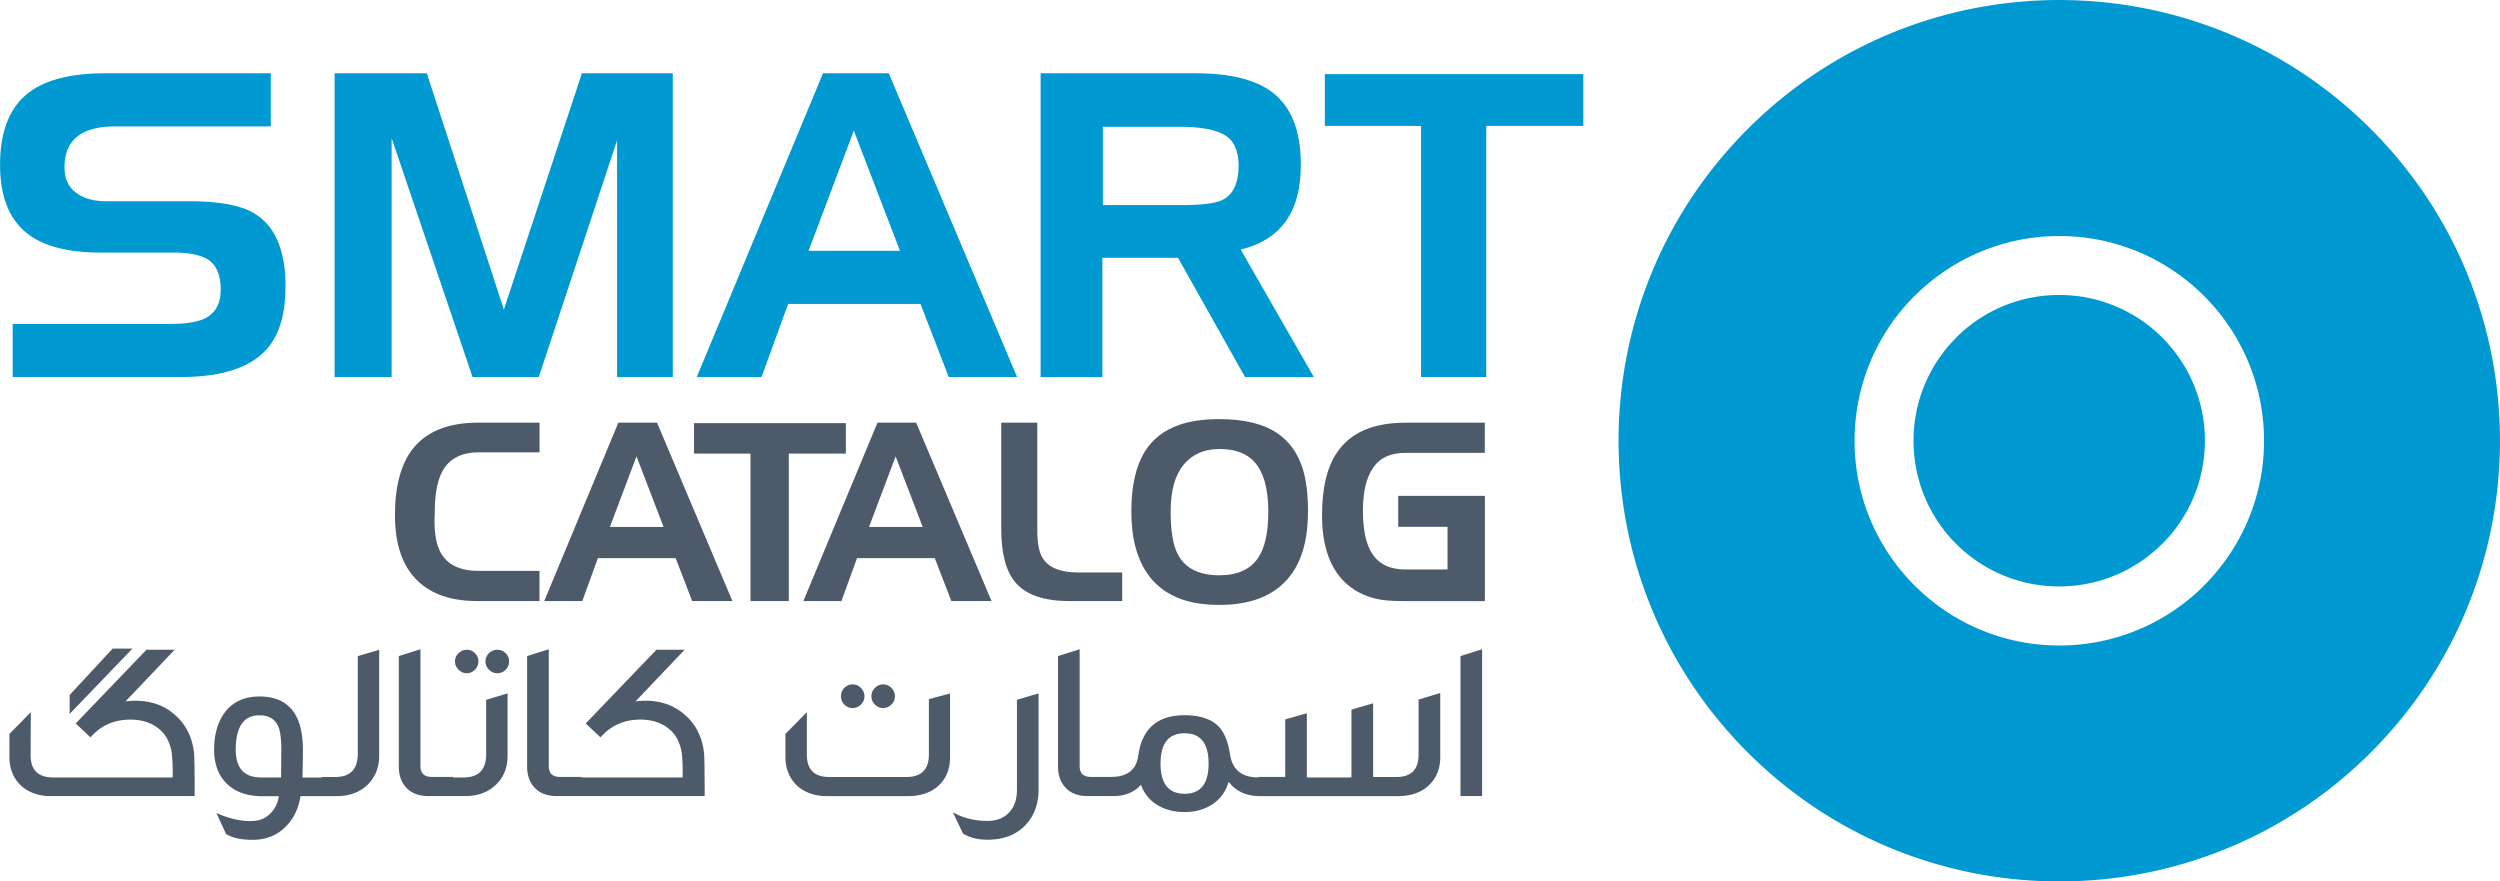
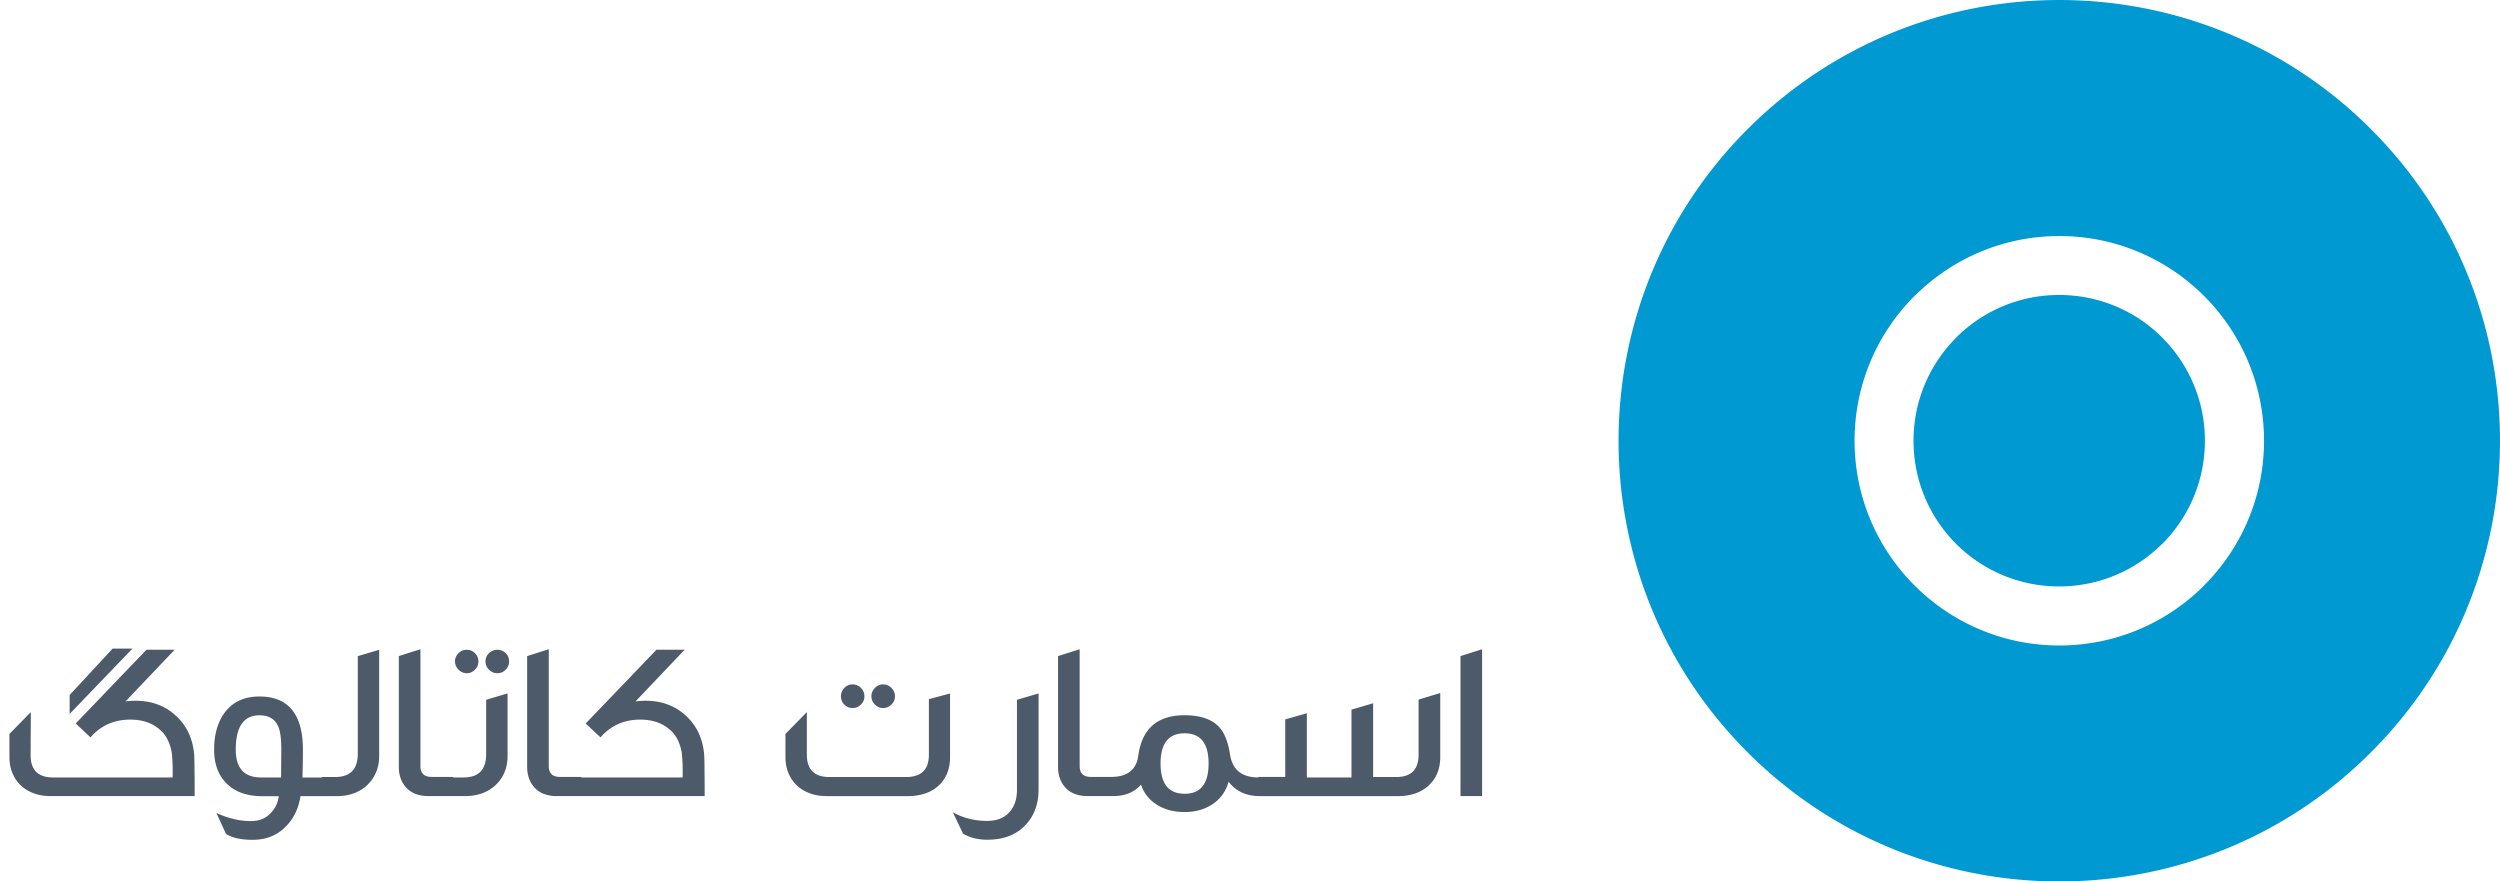
<svg xmlns="http://www.w3.org/2000/svg" xml:space="preserve" width="43.521" height="15.344" style="shape-rendering:geometricPrecision;text-rendering:geometricPrecision;image-rendering:optimizeQuality;fill-rule:evenodd;clip-rule:evenodd" viewBox="0 0 453.34 159.83">
-   <path d="M51.77 51.96c0 4.79-1.02 8.44-3.07 10.97-2.95 3.63-8.26 5.44-15.94 5.44H2.3v-9.63h28.65c3 0 5.18-.4 6.55-1.17 1.69-1 2.53-2.68 2.53-5.05 0-2.42-.66-4.17-1.96-5.22-1.38-1-3.51-1.5-6.41-1.5H18.17c-6 0-10.47-1.21-13.42-3.61C1.59 39.6.01 35.49.01 29.86c0-5.74 1.56-9.94 4.66-12.63 3.05-2.63 7.84-3.94 14.36-3.94H49.1v9.63H20.86c-6.11 0-9.17 2.47-9.17 7.42 0 2.05.69 3.57 2.06 4.57 1.36 1.06 3.17 1.58 5.45 1.58h15.14c5.38 0 9.26.71 11.68 2.15 3.84 2.25 5.76 6.69 5.76 13.32zM122 68.37h-10.1V25.45L97.7 68.37H85.69L71.02 25.05v43.32H60.68V13.29H77.4l13.97 42.85 14.15-42.85H122v55.08zm62.43 0h-12.39l-5.12-13.26h-24l-4.83 13.26h-11.74l22.89-55.08h11.93l23.27 55.08zM163.2 45.48l-8.37-21.79-8.21 21.79h16.57zm75.05 22.89h-12.48l-12.15-21.62H199.9v21.62h-11.2V13.29h28.17c6.33 0 10.98 1.19 13.97 3.55 3.37 2.63 5.05 6.97 5.05 13.02 0 4.09-.82 7.38-2.45 9.85-1.84 2.79-4.65 4.63-8.46 5.54l13.27 23.12zM224.6 30c0-2.68-.84-4.52-2.52-5.51-1.69-1-4.37-1.5-8.05-1.5h-14.04v14.2h14.12c3.69 0 6.16-.29 7.42-.87 2.05-.94 3.07-3.05 3.07-6.33zm62.51-7.17h-17.6v45.53h-11.83V22.83h-17.44v-9.39h46.87v9.39z" style="fill:#0099d1;fill-rule:nonzero" />
-   <path d="M97.84 108.99h-11.3c-4.65 0-8.23-1.2-10.76-3.62-2.77-2.63-4.16-6.6-4.16-11.95 0-5.2 1.05-9.17 3.14-11.91 2.48-3.24 6.47-4.87 11.96-4.87h11.12v5.38H86.81c-3.08 0-5.26 1.11-6.53 3.33-.96 1.7-1.44 4.19-1.44 7.46-.03.65-.05 1.17-.05 1.58 0 2.59.39 4.56 1.16 5.89 1.24 2.16 3.52 3.24 6.85 3.24h11.03v5.47zm34.96 0h-7.28l-3-7.78h-14.1l-2.83 7.78h-6.9l13.44-32.35h7.01l13.67 32.35zm-12.47-13.44-4.91-12.8-4.82 12.8h9.73zm33.05-13.3h-10.34v26.74h-6.95V82.25h-10.24v-5.52h27.53v5.52zm26.41 26.74h-7.28l-3-7.78h-14.1l-2.83 7.78h-6.9l13.44-32.35h7.01l13.67 32.35zm-12.47-13.44-4.91-12.8-4.82 12.8h9.73zm36.16 13.44h-9.59c-4.54 0-7.76-1.09-9.68-3.29-1.77-2.01-2.65-5.27-2.65-9.78V76.64h6.54v19.6c0 2.35.35 4.06 1.07 5.11 1.11 1.64 3.23 2.46 6.34 2.46h7.98V109zm33.7-16.17c0 6.12-1.64 10.58-4.91 13.39-2.69 2.32-6.39 3.48-11.08 3.48-2.45 0-4.56-.28-6.35-.83-2.81-.87-5.02-2.41-6.63-4.63-2.04-2.82-3.06-6.65-3.06-11.5 0-4.63.83-8.27 2.5-10.94 1.39-2.19 3.43-3.76 6.12-4.72 2.01-.72 4.45-1.07 7.33-1.07 4.57 0 8.13.88 10.66 2.65 2.13 1.48 3.63 3.63 4.5 6.44.62 2.05.93 4.63.93 7.74zm-7.19.04c0-4.23-.85-7.28-2.55-9.13-1.42-1.54-3.52-2.31-6.3-2.31-2.76 0-4.92.94-6.5 2.83-1.57 1.91-2.36 4.73-2.36 8.48 0 3.56.43 6.15 1.3 7.79 1.33 2.54 3.85 3.8 7.56 3.8 3.24 0 5.57-1.05 6.99-3.14 1.24-1.83 1.85-4.6 1.85-8.31zM269.25 109h-14.87c-2.11 0-3.78-.15-5.01-.46-2.69-.68-4.84-2.01-6.45-3.99-2.13-2.66-3.19-6.37-3.19-11.12 0-5.01.94-8.85 2.83-11.54 2.44-3.49 6.54-5.24 12.28-5.24h14.41v5.47h-14.41c-2.69 0-4.64.9-5.84 2.7-1.24 1.78-1.85 4.38-1.85 7.78 0 3.4.53 5.95 1.58 7.65 1.24 2.01 3.28 3.02 6.12 3.02h7.64v-7.74h-8.94v-5.61h15.71v19.09z" style="fill:#4c5a69;fill-rule:nonzero" />
  <path d="M9.14 144.36c-1.1 0-2.11-.17-3.04-.52-.93-.35-1.7-.82-2.35-1.44a6.403 6.403 0 0 1-1.5-2.23c-.36-.86-.54-1.83-.54-2.91v-4.17l3.88-3.96-.04 7.8c0 2.7 1.36 4.05 4.08 4.05H31.3c.03-1.04.02-1.95-.02-2.71s-.08-1.35-.14-1.8c-.3-1.73-.96-3.06-1.98-4-1.41-1.32-3.25-1.98-5.53-1.98-2.94 0-5.36 1.07-7.22 3.22l-2.68-2.52 12.83-13.37h5.11l-8.91 9.37c.64-.08 1.24-.12 1.81-.12 2.86 0 5.26.86 7.18 2.59 1.95 1.71 3.1 3.98 3.43 6.81.08.58.12 3.21.12 7.89H9.13zm255.7 0v-25.39l3.92-1.24v26.62h-3.92zm-36.65 0c-2.33-.07-4.13-.94-5.4-2.6-.49 1.73-1.46 3.09-2.89 4.05-1.43.96-3.12 1.44-5.08 1.44-1.92 0-3.59-.43-4.99-1.3-1.4-.87-2.38-2.08-2.93-3.66-1.21 1.38-2.9 2.07-5.08 2.07h-4.51c-1.76 0-3.11-.49-4.04-1.47-.94-.98-1.41-2.26-1.41-3.86v-20.06l3.92-1.24v21.17c0 1.33.68 1.98 2.03 1.98h3.87c2.84-.05 4.43-1.37 4.75-3.96.69-4.81 3.48-7.22 8.37-7.22 2.65 0 4.64.61 5.99 1.85 1.16 1.07 1.91 2.86 2.27 5.37.47 2.7 2.17 4.05 5.08 4.05h.04v-.08h4.88v-10.44l3.92-1.11v11.64h8.09v-12.3l3.93-1.15v13.37h4.2c2.7 0 4.04-1.35 4.04-4.05v-9.99l3.93-1.19v11.6c0 2.14-.7 3.87-2.09 5.16-1.39 1.3-3.28 1.94-5.68 1.94H228.19zm-13.37-.42c2.89 0 4.34-1.82 4.34-5.48s-1.45-5.49-4.34-5.49c-2.91 0-4.37 1.83-4.37 5.49s1.46 5.48 4.37 5.48zm-42.05 3.35c1.87 1.04 3.96 1.57 6.27 1.57 1.68 0 2.99-.51 3.94-1.52.95-1 1.43-2.37 1.43-4.1V126.9l3.92-1.16v17.37c0 2.75-.84 4.97-2.52 6.65-1.65 1.67-3.91 2.51-6.76 2.51-1.73 0-3.21-.37-4.42-1.11l-1.85-3.88zm-12.64-18.9c-.55 0-1.04-.2-1.46-.62-.43-.41-.65-.92-.65-1.53 0-.57.21-1.07.65-1.51.42-.42.91-.63 1.46-.63.58 0 1.08.21 1.5.63.43.43.65.93.65 1.51 0 .61-.21 1.12-.65 1.53-.43.42-.92.62-1.5.62zm-5.53 0c-.57 0-1.07-.2-1.48-.62-.42-.41-.62-.92-.62-1.53 0-.57.2-1.07.62-1.51.42-.42.91-.63 1.48-.63.58 0 1.08.21 1.5.63.43.43.65.93.65 1.51 0 .61-.21 1.12-.65 1.53-.42.42-.92.62-1.5.62zm-4.74 15.97c-1.1 0-2.11-.17-3.04-.52-.93-.35-1.7-.82-2.35-1.44a6.403 6.403 0 0 1-1.5-2.23c-.36-.86-.54-1.83-.54-2.91v-4.17l3.88-3.96v7.72c0 2.7 1.36 4.05 4.09 4.05h13.91c2.75 0 4.13-1.35 4.13-4.05v-10.07l3.84-1.03v11.52c0 2.17-.69 3.9-2.07 5.18-1.38 1.28-3.28 1.92-5.7 1.92h-14.65zm-44.45-3.38h18.37c.03-1.04.02-1.95-.02-2.71s-.08-1.35-.14-1.8c-.3-1.73-.96-3.06-1.98-4-1.41-1.32-3.25-1.98-5.53-1.98-2.94 0-5.35 1.07-7.22 3.22l-2.68-2.52 12.83-13.37h5.11l-8.91 9.37c.64-.08 1.24-.12 1.81-.12 2.86 0 5.26.86 7.18 2.59 1.95 1.71 3.1 3.98 3.43 6.81.08.58.12 3.21.12 7.89H101.04c-1.76 0-3.11-.49-4.04-1.47-.94-.98-1.41-2.26-1.41-3.86v-20.06l3.92-1.24v21.17c0 1.33.68 1.98 2.03 1.98h3.87v.08zm-15.23-18.9c-.58 0-1.08-.22-1.51-.65-.43-.42-.63-.93-.63-1.5s.21-1.07.63-1.48c.43-.42.93-.62 1.51-.62.61 0 1.11.2 1.52.62.42.41.62.91.62 1.48s-.2 1.08-.62 1.5c-.41.43-.92.65-1.52.65zm-5.53 0c-.58 0-1.08-.22-1.5-.65-.43-.42-.64-.93-.64-1.5s.21-1.07.64-1.48c.43-.42.92-.62 1.5-.62s1.07.2 1.48.62c.42.41.62.91.62 1.48s-.2 1.08-.62 1.5c-.42.43-.91.65-1.48.65zm-2.52 18.9h1.94c2.72 0 4.09-1.41 4.09-4.22v-9.86l3.88-1.16v11.31c0 2.14-.7 3.89-2.1 5.24-1.43 1.38-3.31 2.07-5.65 2.07h-6.52c-1.76 0-3.11-.49-4.04-1.47-.94-.98-1.41-2.26-1.41-3.86v-20.06l3.92-1.24v21.17c0 1.33.68 1.98 2.03 1.98h3.87v.08zm-23.77 0v-.08h2.43c2.72 0 4.09-1.41 4.09-4.22v-17.7l3.88-1.15v19.23c0 2.09-.7 3.84-2.1 5.24-1.43 1.38-3.31 2.07-5.65 2.07h-6.52c-.36 2.28-1.26 4.12-2.69 5.53-1.57 1.6-3.57 2.39-5.99 2.39-2.09 0-3.7-.35-4.83-1.07l-1.73-3.79c2.34 1.05 4.5 1.52 6.48 1.45 1.32-.03 2.41-.48 3.28-1.35.86-.86 1.39-1.91 1.54-3.15h-3.21c-2.78-.05-4.91-.88-6.41-2.47-1.4-1.49-2.1-3.47-2.1-5.95 0-2.69.61-4.9 1.81-6.6 1.46-2.04 3.59-3.06 6.4-3.06 5.25 0 7.89 3.22 7.89 9.66 0 .63-.01 1.37-.02 2.21-.01.84-.04 1.79-.06 2.83h3.51zm-7.39 0 .04-5.04c0-1.95-.18-3.35-.54-4.17-.57-1.37-1.72-2.06-3.42-2.06-2.86 0-4.3 2.07-4.3 6.23 0 3.36 1.53 5.04 4.59 5.04h3.63zm-26.95-23.37-11.39 11.85v-3.43l7.8-8.42h3.59z" style="fill:#4c5a69" />
  <path d="M316.91 23.41c-31.21 31.21-31.21 81.81 0 113.02 31.21 31.21 81.81 31.21 113.02 0 31.21-31.21 31.21-81.81 0-113.02-31.21-31.21-81.81-31.21-113.02 0zm56.51 19.39c10.26 0 19.54 4.15 26.26 10.87 6.71 6.71 10.87 16 10.87 26.26 0 10.24-4.16 19.52-10.87 26.23l-.01.01.01.01c-6.71 6.71-16 10.87-26.26 10.87-10.24 0-19.52-4.16-26.23-10.87l-.02-.02-.07-.07c-6.67-6.7-10.8-15.96-10.8-26.16 0-10.26 4.15-19.54 10.87-26.26l.3-.28c6.69-6.54 15.86-10.59 25.95-10.59zm18.69 18.43a26.353 26.353 0 0 0-18.69-7.74 26.37 26.37 0 0 0-18.43 7.46l-.26.28a26.353 26.353 0 0 0-7.74 18.69c0 7.25 2.91 13.82 7.61 18.59l.1.1.02.02a26.37 26.37 0 0 0 18.69 7.71c7.3 0 13.91-2.96 18.69-7.74l.01.01c4.77-4.78 7.72-11.4 7.72-18.7 0-7.3-2.96-13.91-7.74-18.69z" style="fill:#0099d1" />
</svg>